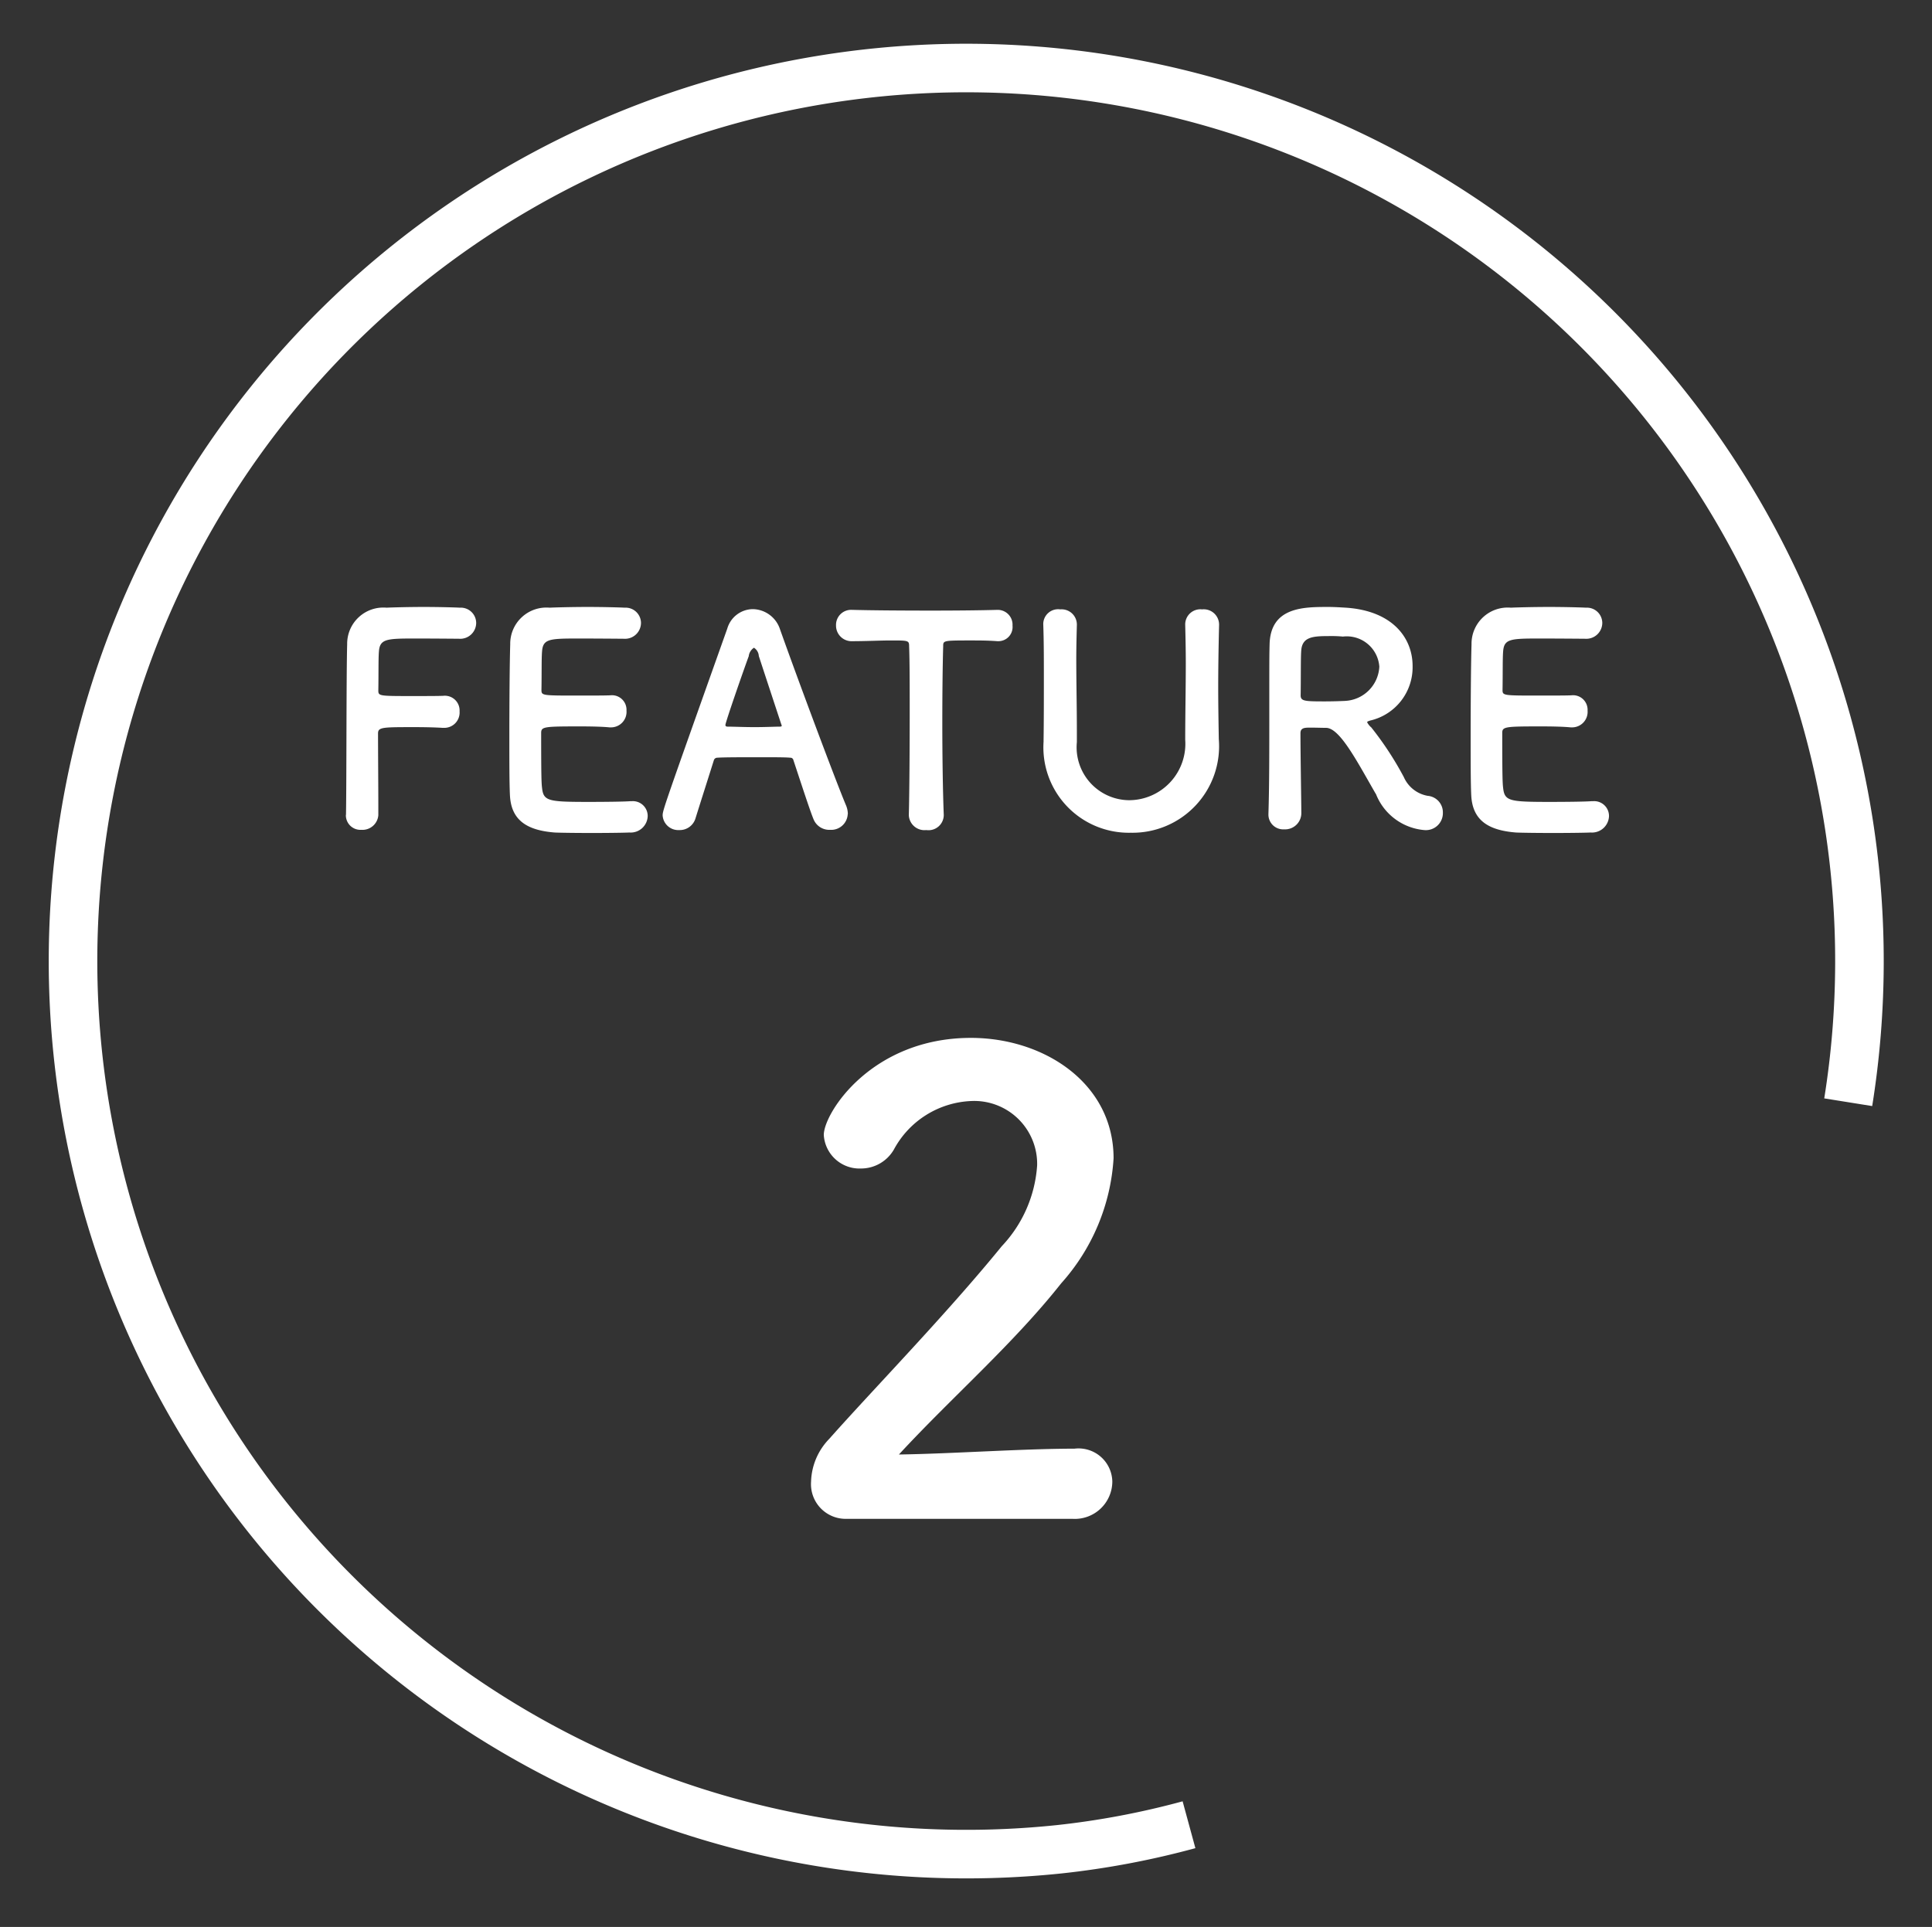
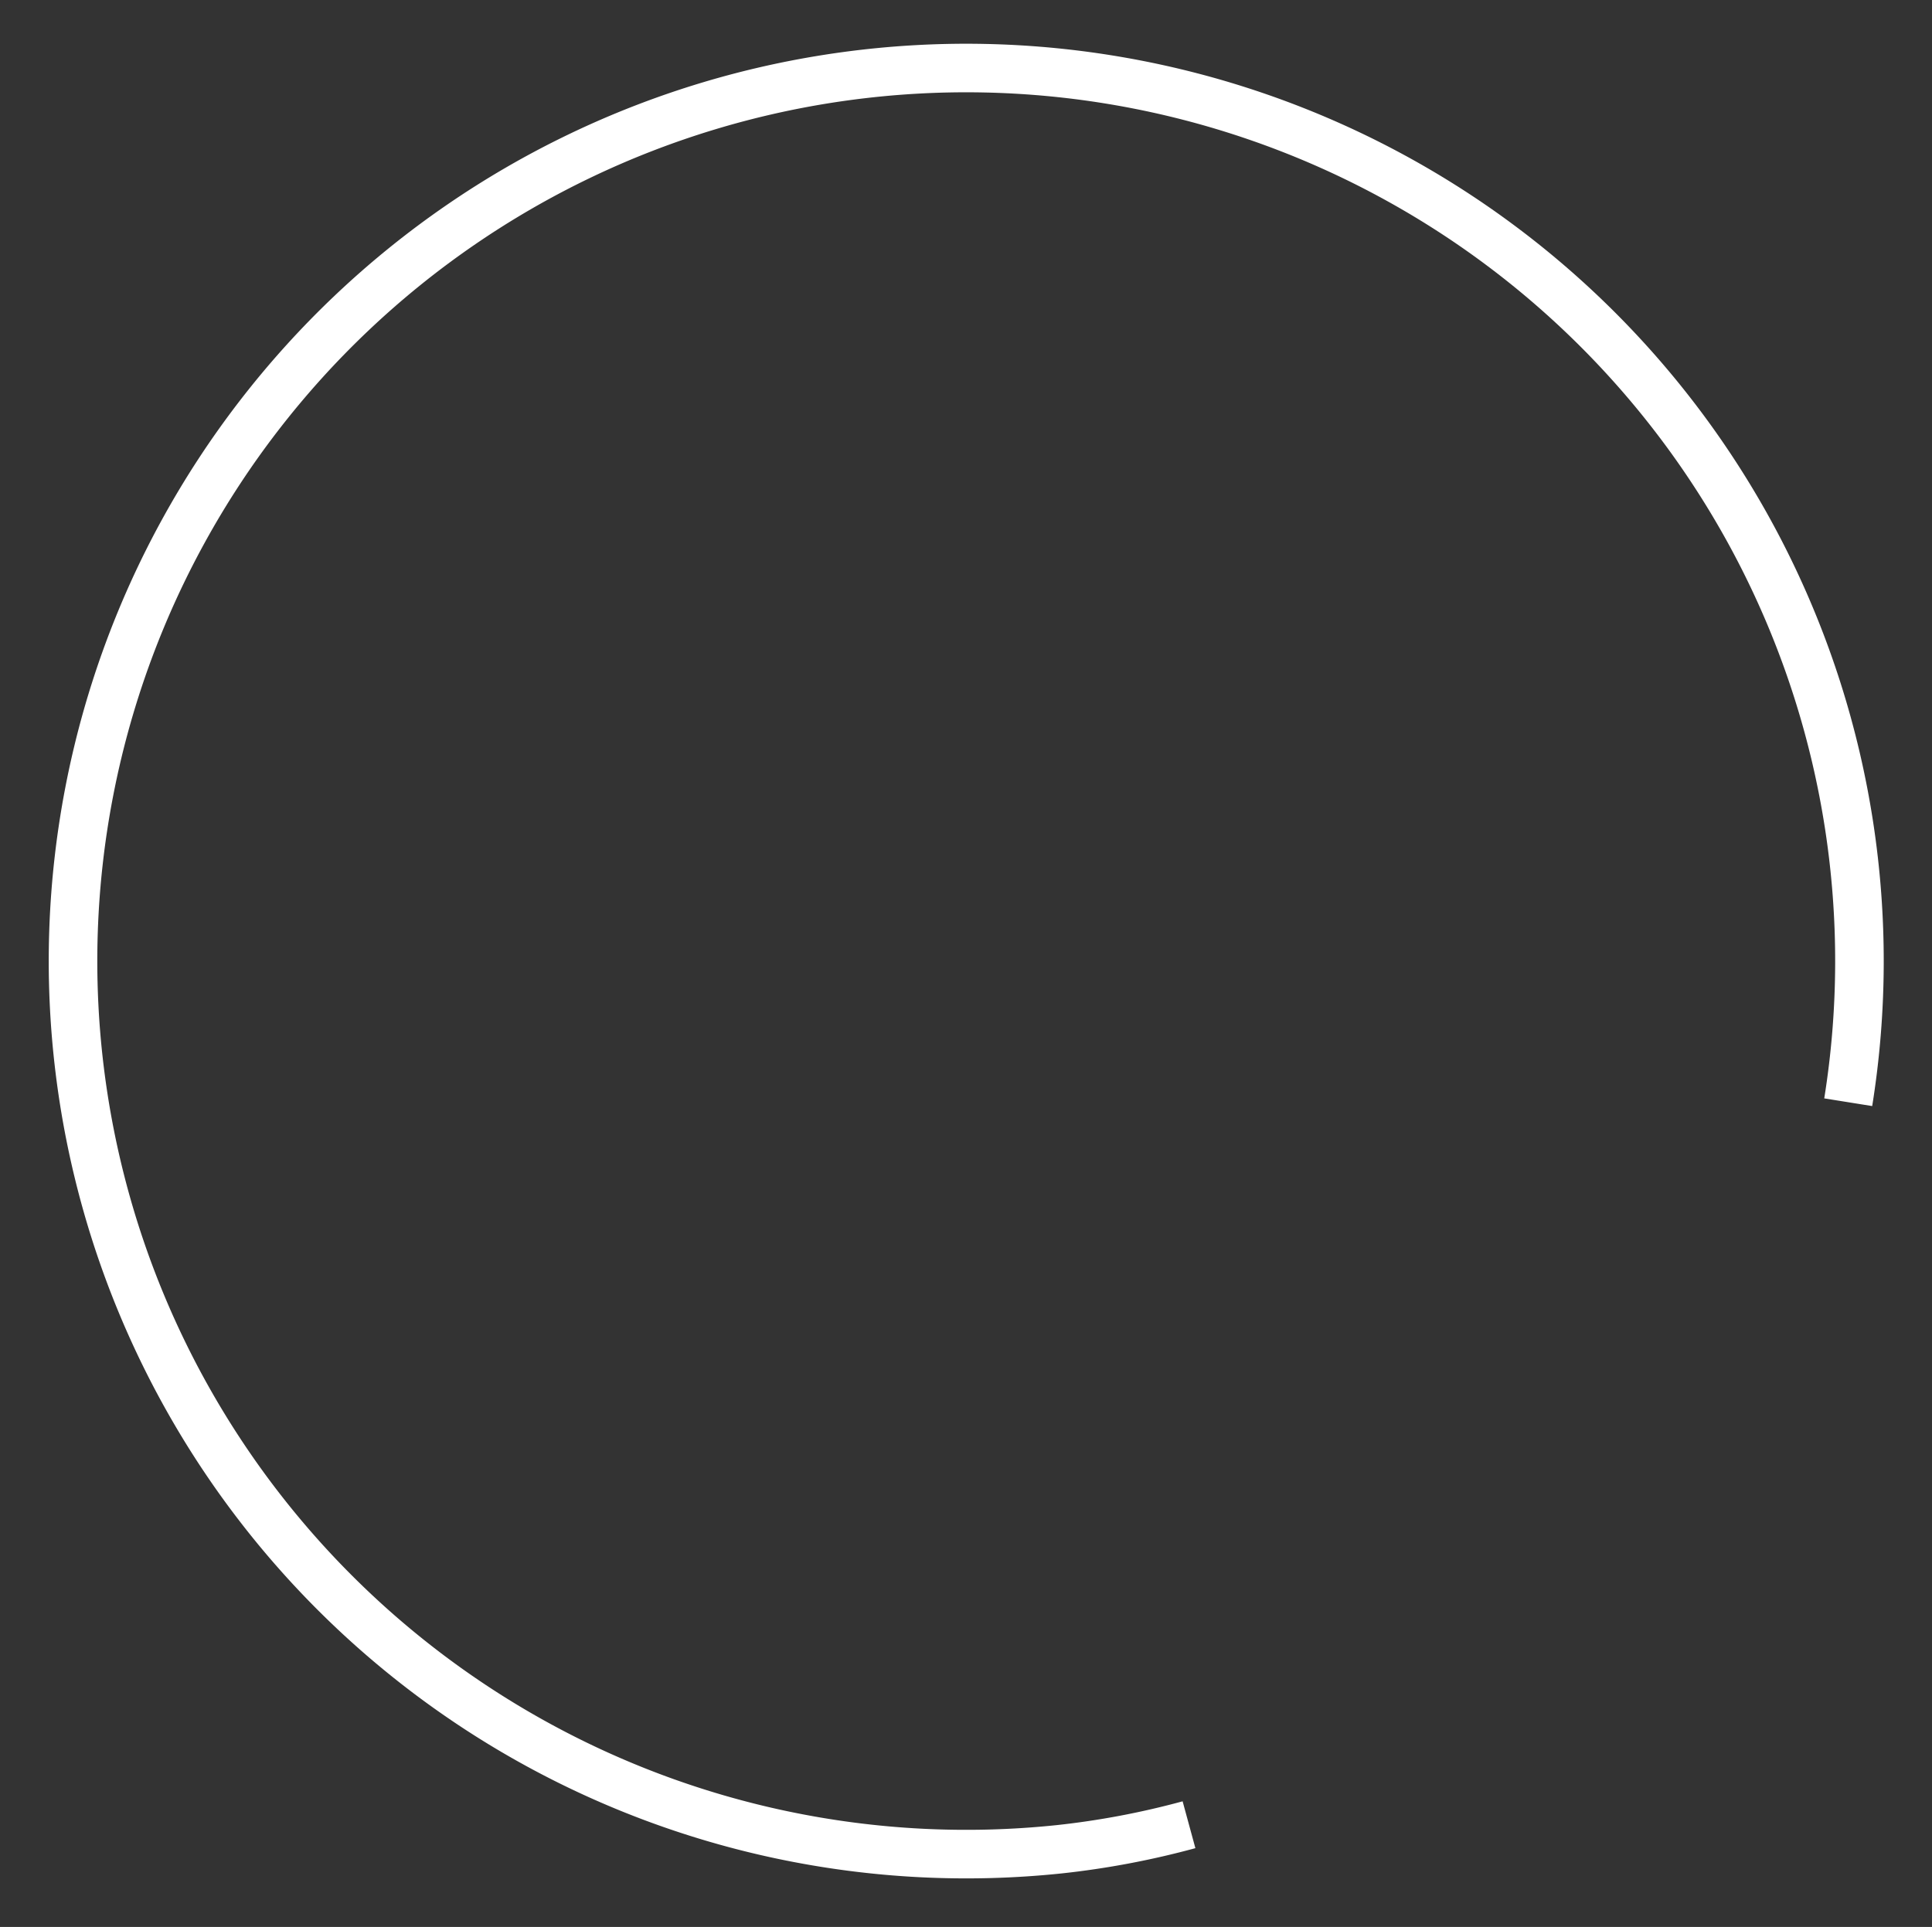
<svg xmlns="http://www.w3.org/2000/svg" id="feature_num2.svg" width="79.563" height="79.37" viewBox="0 0 79.563 79.37">
  <rect x="0" y="0" width="79.563" height="79.37" fill="#333333" stroke="none" />
  <defs>
    <style>
      .cls-1 {
        fill: #fff;
      }

      .cls-1, .cls-2 {
        fill-rule: evenodd;
      }

      .cls-2 {
        fill: none;
        stroke: #fff;
        stroke-width: 2px;
      }
    </style>
  </defs>
-   <path id="FEATURE_2" data-name="FEATURE 2" class="cls-1" d="M857.9,3290.28a0.6,0.6,0,0,0,.636.62,0.656,0.656,0,0,0,.7-0.6v-0.43c0-.77-0.012-2.22-0.012-2.94,0-.26.18-0.26,1.511-0.26,0.432,0,.852.01,1.152,0.03h0.06a0.631,0.631,0,0,0,.635-0.68,0.607,0.607,0,0,0-.671-0.64c-0.216.01-.744,0.01-1.259,0.01-1.4,0-1.416,0-1.416-.24,0.012-.69,0-1.3.024-1.59,0.036-.52.312-0.54,1.463-0.54,0.792,0,1.836.01,1.836,0.01a0.658,0.658,0,0,0,.707-0.65,0.634,0.634,0,0,0-.672-0.63c-0.179-.01-0.827-0.03-1.487-0.03s-1.319.02-1.535,0.03a1.491,1.491,0,0,0-1.619,1.51c-0.036,1.26-.024,5.58-0.048,7v0.02Zm11.446-7.25a0.658,0.658,0,0,0,.707-0.65,0.634,0.634,0,0,0-.672-0.63c-0.179-.01-0.839-0.03-1.523-0.03s-1.355.02-1.571,0.03a1.491,1.491,0,0,0-1.619,1.51c-0.024.76-.036,2.39-0.036,3.85,0,0.97,0,1.86.024,2.36,0.048,1.06.732,1.45,1.835,1.54,0.156,0.01.852,0.02,1.535,0.02s1.391-.01,1.547-0.02a0.7,0.7,0,0,0,.756-0.67,0.61,0.61,0,0,0-.648-0.62h-0.06c-0.228.02-1,.03-1.7,0.03-1.691,0-1.883-.03-1.943-0.58-0.024-.2-0.036-0.48-0.036-2.26,0-.26.12-0.27,1.608-0.27,0.455,0,.911.01,1.211,0.04h0.06a0.639,0.639,0,0,0,.635-0.69,0.6,0.6,0,0,0-.671-0.63c-0.216.01-.792,0.01-1.343,0.01-1.476,0-1.488,0-1.488-.24,0.012-.69,0-1.28.024-1.57,0.036-.52.288-0.54,1.487-0.54C868.273,3283.02,869.341,3283.03,869.341,3283.03Zm9.226,7.22a0.953,0.953,0,0,0-.072-0.35c-0.395-.93-1.955-5.1-2.722-7.26a1.2,1.2,0,0,0-1.116-.83,1.107,1.107,0,0,0-1.055.8c-2.627,7.39-2.662,7.49-2.662,7.7a0.645,0.645,0,0,0,.683.6,0.676,0.676,0,0,0,.672-0.49c0.18-.58.456-1.44,0.755-2.39a0.146,0.146,0,0,1,.144-0.1c0.252-.02,1.056-0.02,1.775-0.02,0.54,0,1.032,0,1.224.02a0.124,0.124,0,0,1,.132.1c0.371,1.12.683,2.08,0.827,2.43a0.7,0.7,0,0,0,.684.44A0.681,0.681,0,0,0,878.567,3290.25Zm-2.722-3.64c0,0.03-.024.04-0.1,0.04-0.168,0-.588.02-1.02,0.02s-0.863-.02-1.1-0.02c-0.072,0-.1-0.02-0.1-0.07,0-.11.78-2.35,0.96-2.83a0.481,0.481,0,0,1,.215-0.35,0.431,0.431,0,0,1,.2.34c0.192,0.59.552,1.68,0.924,2.81A0.108,0.108,0,0,1,875.845,3286.61Zm5.233,3.69a0.646,0.646,0,0,0,.72.61,0.629,0.629,0,0,0,.719-0.62c-0.036-.89-0.06-2.35-0.06-3.79,0-1.18.012-2.34,0.036-3.16,0-.24,0-0.24,1.187-0.24,0.288,0,.636,0,1.044.03h0.048a0.583,0.583,0,0,0,.576-0.64,0.61,0.61,0,0,0-.624-0.65c-0.684.02-1.7,0.03-2.723,0.03-1.247,0-2.518-.01-3.238-0.03h-0.024a0.621,0.621,0,0,0-.659.64,0.642,0.642,0,0,0,.683.65c0.564,0,1.128-.03,1.583-0.03,0.708,0,.744,0,0.744.24,0.024,0.64.024,1.63,0.024,2.69,0,1.58-.012,3.32-0.036,4.26v0.01Zm9.143,0.72a3.565,3.565,0,0,0,3.622-3.86c-0.012-.76-0.024-1.43-0.024-2.11,0-.78.012-1.6,0.036-2.59v-0.03a0.632,0.632,0,0,0-.7-0.61,0.624,0.624,0,0,0-.695.64c0.012,0.51.024,1.04,0.024,1.57,0,1.05-.024,2.12-0.024,3.16a2.324,2.324,0,0,1-2.291,2.49,2.179,2.179,0,0,1-2.171-2.39v-0.49c0-.97-0.024-1.96-0.024-2.94,0-.47.012-0.94,0.024-1.4v-0.03a0.628,0.628,0,0,0-.683-0.61,0.612,0.612,0,0,0-.7.64c0.024,0.69.024,1.41,0.024,2.14,0,0.88,0,1.77-.012,2.61v0.06A3.518,3.518,0,0,0,890.221,3291.02Zm10.092-1.6a2.353,2.353,0,0,0,1.991,1.49,0.7,0.7,0,0,0,.767-0.71,0.682,0.682,0,0,0-.624-0.7,1.324,1.324,0,0,1-.983-0.77,13.311,13.311,0,0,0-1.343-2.05,0.663,0.663,0,0,1-.168-0.21c0-.03.036-0.04,0.12-0.07a2.253,2.253,0,0,0,1.751-2.25c0-1.13-.8-2.27-2.747-2.4-0.18-.01-0.455-0.03-0.731-0.03-1.008,0-2.375,0-2.411,1.54-0.012.49-.012,0.54-0.012,3.13,0,1.32,0,2.75-.036,3.86v0.03a0.608,0.608,0,0,0,.648.6,0.669,0.669,0,0,0,.707-0.66c0-.44-0.036-2.4-0.036-3.3,0-.22.168-0.23,0.4-0.23s0.5,0.01.66,0.01C898.837,3286.71,899.545,3288.09,900.313,3289.42Zm-1.272-3.83c-0.216.01-.527,0.02-0.827,0.02-0.84,0-1-.01-1-0.25,0.012-.7,0-1.55.024-1.84,0.036-.56.468-0.6,1.116-0.6a5.309,5.309,0,0,1,.6.02,1.345,1.345,0,0,1,1.5,1.24A1.485,1.485,0,0,1,899.041,3285.59Zm9.887-2.56a0.659,0.659,0,0,0,.708-0.65,0.634,0.634,0,0,0-.672-0.63c-0.179-.01-0.839-0.03-1.523-0.03s-1.355.02-1.571,0.03a1.491,1.491,0,0,0-1.619,1.51c-0.024.76-.036,2.39-0.036,3.85,0,0.97,0,1.86.024,2.36,0.048,1.06.732,1.45,1.835,1.54,0.156,0.01.852,0.02,1.535,0.02s1.391-.01,1.547-0.02a0.7,0.7,0,0,0,.756-0.67,0.61,0.61,0,0,0-.648-0.62H909.2c-0.228.02-1,.03-1.7,0.03-1.691,0-1.883-.03-1.943-0.58-0.024-.2-0.036-0.48-0.036-2.26,0-.26.12-0.27,1.607-0.27,0.456,0,.912.01,1.212,0.04h0.06a0.639,0.639,0,0,0,.635-0.69,0.6,0.6,0,0,0-.671-0.63c-0.216.01-.792,0.01-1.343,0.01-1.476,0-1.488,0-1.488-.24,0.012-.69,0-1.28.024-1.57,0.036-.52.288-0.54,1.487-0.54C907.861,3283.02,908.928,3283.03,908.928,3283.03Zm-21.108,36.25a1.545,1.545,0,0,0,1.638-1.53,1.391,1.391,0,0,0-1.56-1.36c-2.132,0-5.07.21-7.228,0.24,2.158-2.34,4.706-4.55,6.682-7.05a8.485,8.485,0,0,0,2.158-5.15c0-3.09-2.86-4.96-5.876-4.96-4.082,0-6.058,3.09-6.058,4a1.473,1.473,0,0,0,1.534,1.38,1.563,1.563,0,0,0,1.352-.78,3.794,3.794,0,0,1,3.2-2,2.591,2.591,0,0,1,2.7,2.65,5.364,5.364,0,0,1-1.456,3.33c-2.288,2.81-5.3,5.9-7.1,7.93a2.635,2.635,0,0,0-.754,1.77,1.428,1.428,0,0,0,1.456,1.53h9.308Z" transform="translate(-843.656 -3256.72)" />
  <path id="楕円形_988_のコピー" data-name="楕円形 988 のコピー" class="cls-2" d="M919.769,3302.12a36.784,36.784,0,1,0-32.492,30.77,34.317,34.317,0,0,0,5.344-1.01" transform="translate(-843.656 -3256.72)" />
</svg>